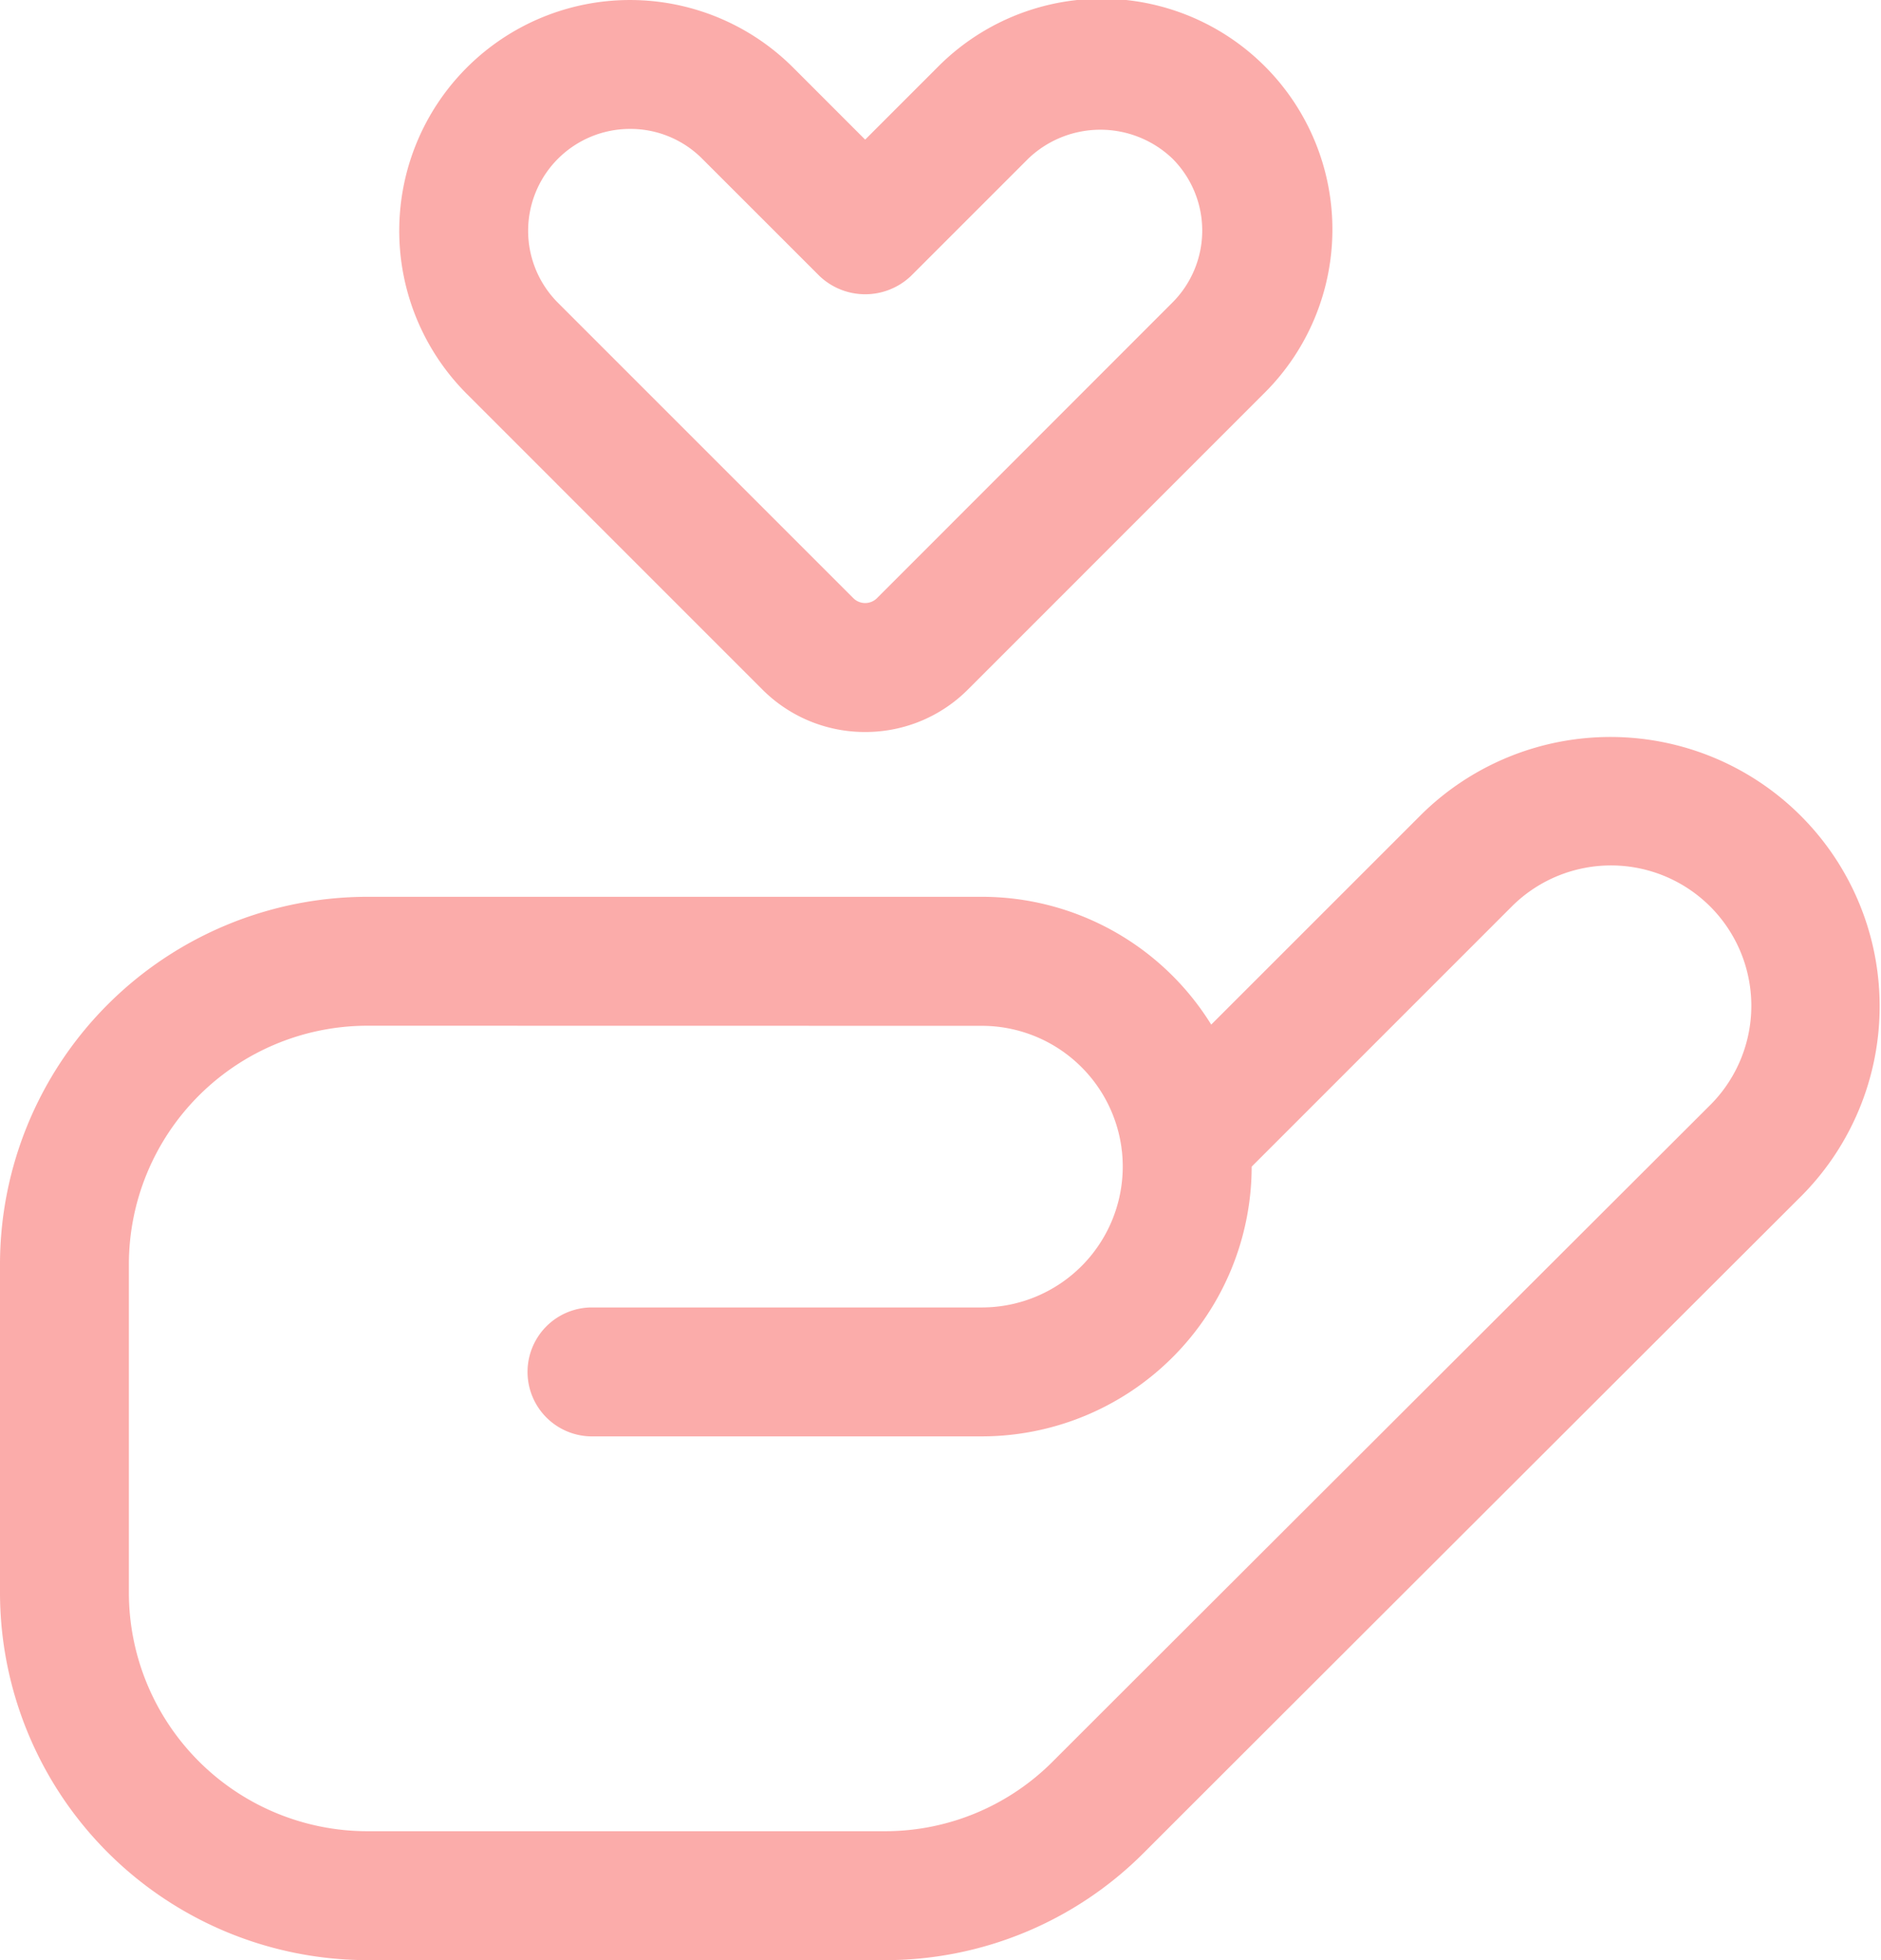
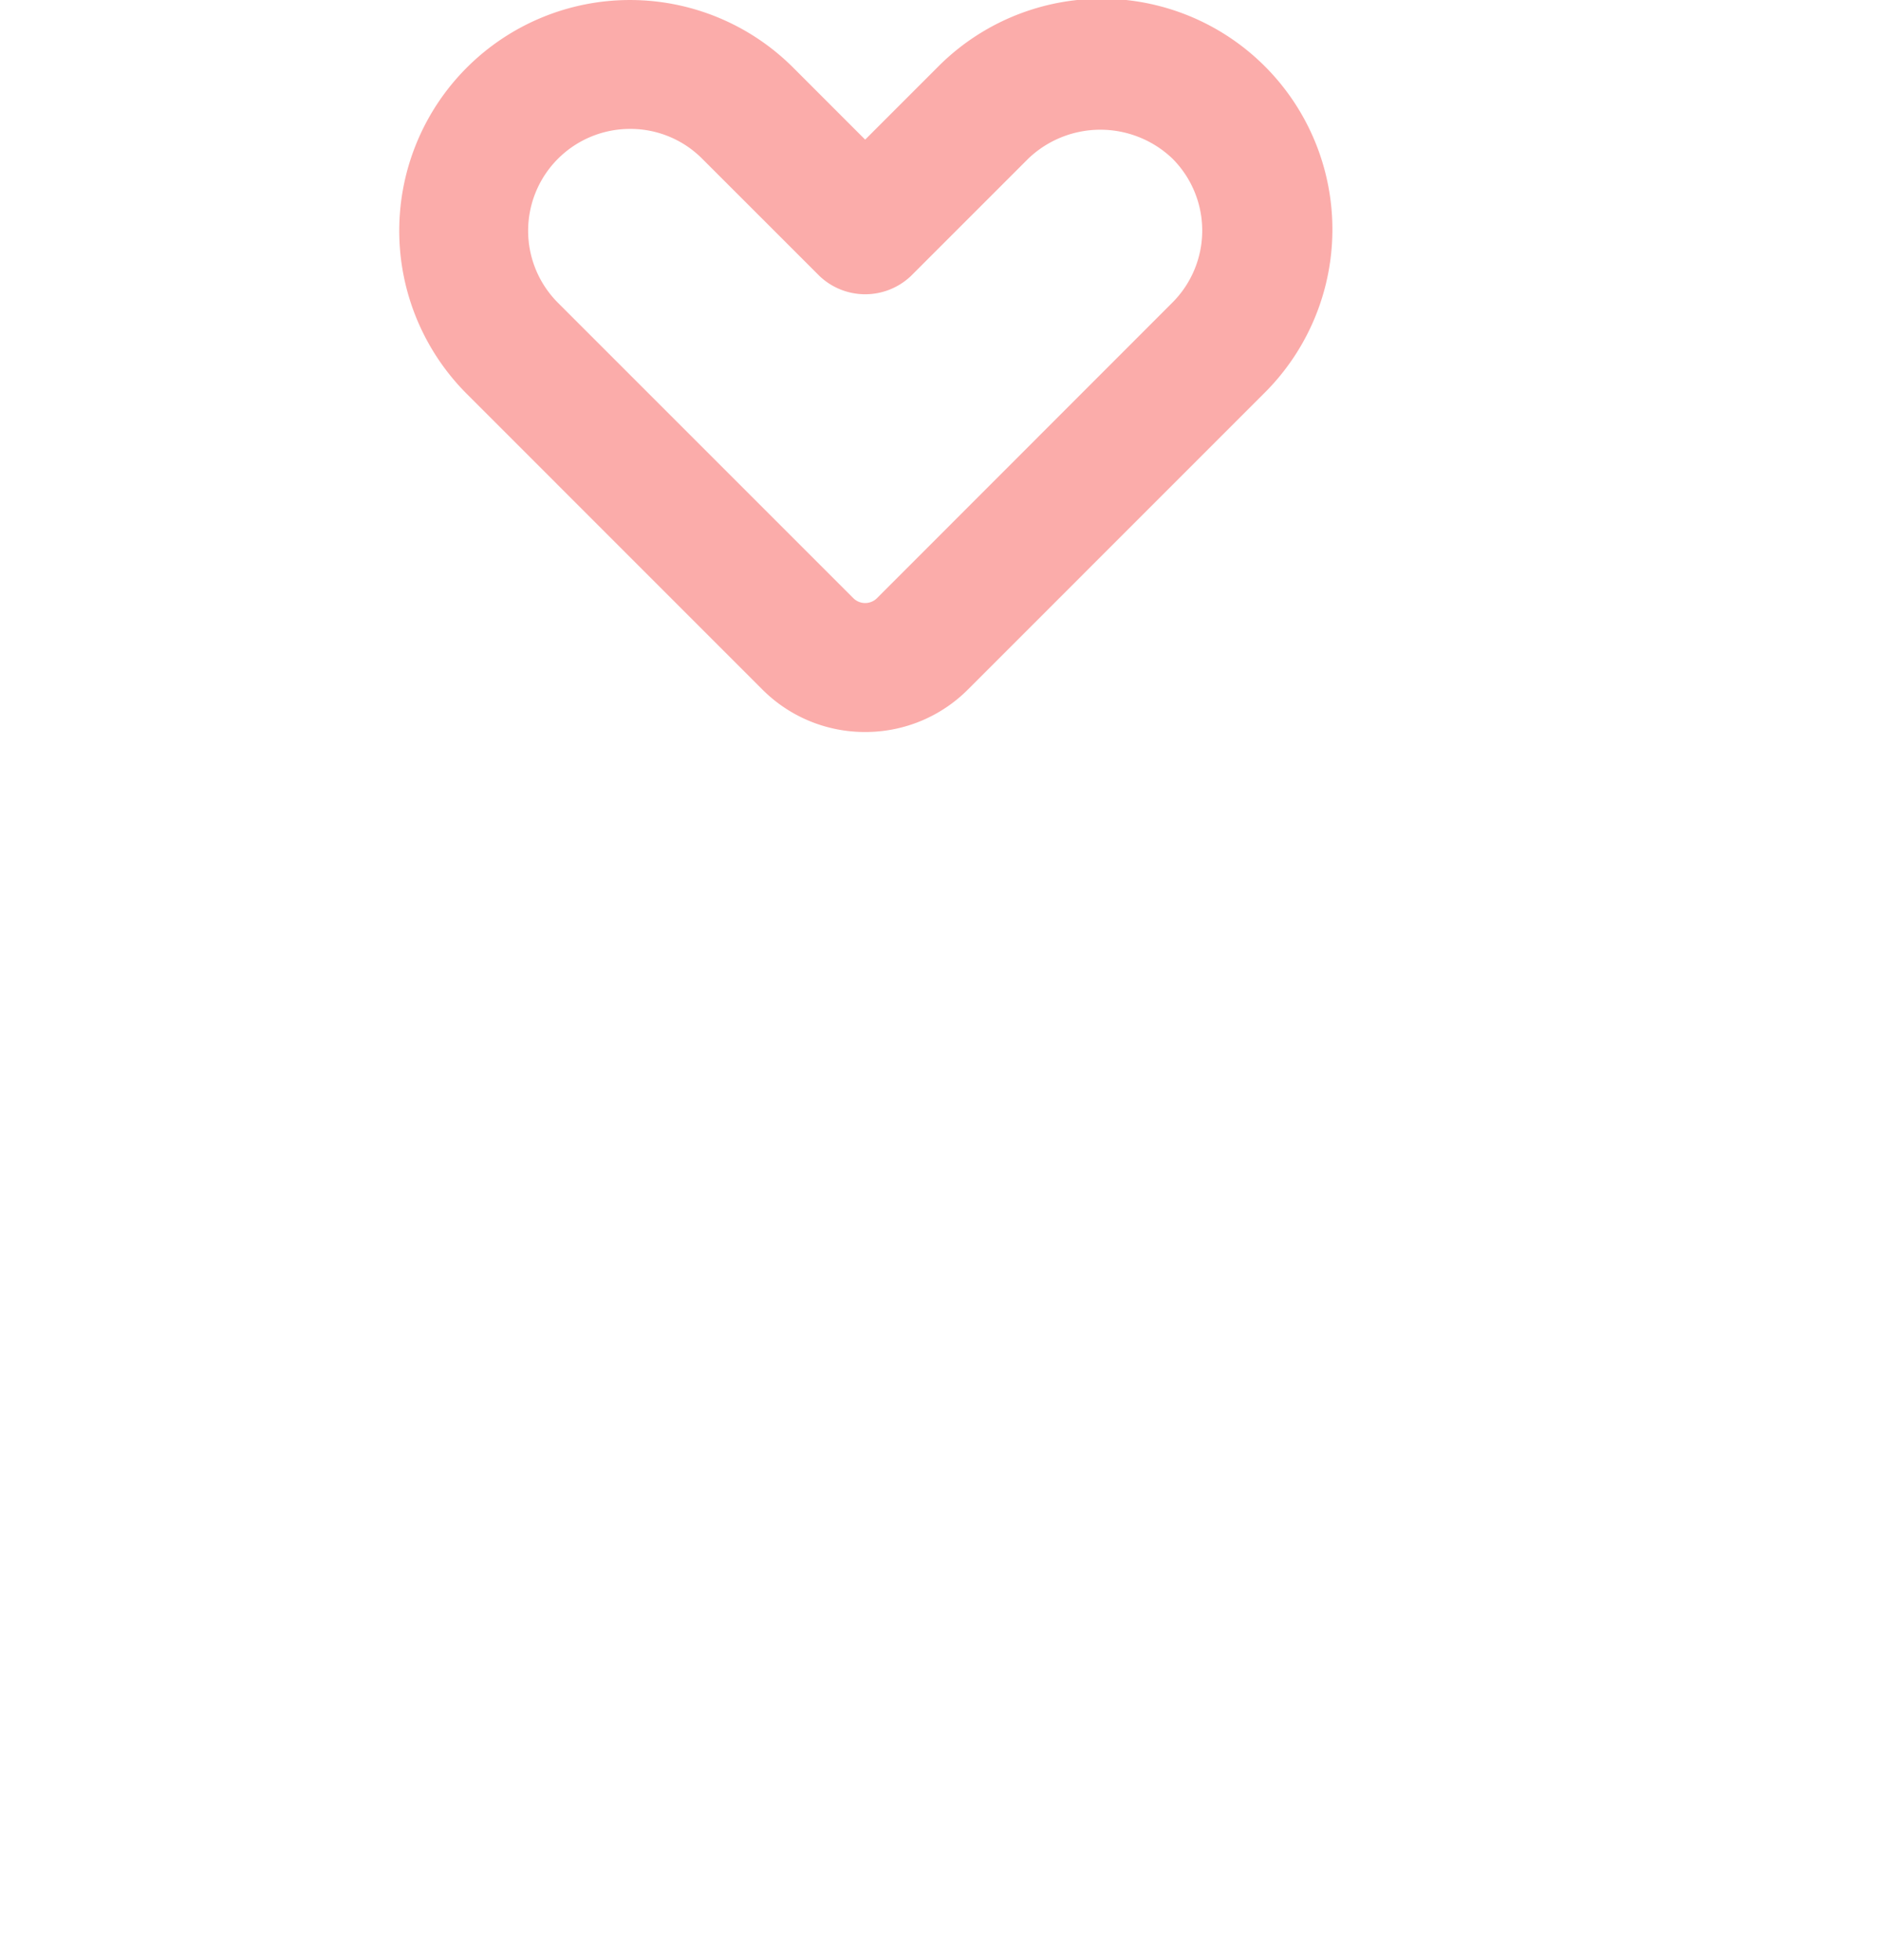
<svg xmlns="http://www.w3.org/2000/svg" width="54.087" height="56.363" viewBox="0 0 54.087 56.363">
  <g id="グループ_523" data-name="グループ 523" transform="translate(-1046.457 -2391.481)">
    <g id="グループ_78" data-name="グループ 78">
      <g id="グループ_77" data-name="グループ 77">
        <path id="パス_874" data-name="パス 874" d="M1071.334,2412.529a4.158,4.158,0,0,1-2.96-1.226l-8.494-8.495a6.635,6.635,0,1,1,9.384-9.383l2.07,2.071,2.071-2.071a6.635,6.635,0,1,1,9.383,9.383l-8.494,8.495A4.158,4.158,0,0,1,1071.334,2412.529Zm-6.762-17.341a2.929,2.929,0,0,0-2.071,5l8.494,8.494a.482.482,0,0,0,.678,0l8.495-8.5a2.928,2.928,0,0,0,0-4.142h0a3,3,0,0,0-4.141,0l-3.381,3.381a1.908,1.908,0,0,1-2.621,0l-3.382-3.381A2.908,2.908,0,0,0,1064.572,2395.188Z" fill="#fbacaa" />
      </g>
    </g>
    <g id="グループ_80" data-name="グループ 80">
      <g id="グループ_79" data-name="グループ 79">
-         <path id="パス_875" data-name="パス 875" d="M1071.885,2447.844H1057.02a10.575,10.575,0,0,1-10.563-10.564v-9.448a10.575,10.575,0,0,1,10.563-10.564h17.672a7.757,7.757,0,0,1,6.593,3.675l6.047-6.046a7.742,7.742,0,0,1,10.949,10.948s-14.2,14.178-18.927,18.905A10.5,10.5,0,0,1,1071.885,2447.844Zm-14.865-26.869a6.865,6.865,0,0,0-6.857,6.857v9.448a6.865,6.865,0,0,0,6.857,6.857h14.865a6.81,6.81,0,0,0,4.848-2.009c4.731-4.728,18.928-18.9,18.928-18.9a4.036,4.036,0,0,0-5.708-5.707l-7.505,7.506h0a7.764,7.764,0,0,1-7.756,7.756h-11.255a1.854,1.854,0,0,1,0-3.707h11.255a4.053,4.053,0,0,0,4.049-4.049,4.157,4.157,0,0,0-.023-.435c-.006-.04-.011-.081-.015-.122a4.055,4.055,0,0,0-4.011-3.492Z" fill="#fbacaa" />
-       </g>
+         </g>
    </g>
  </g>
</svg>